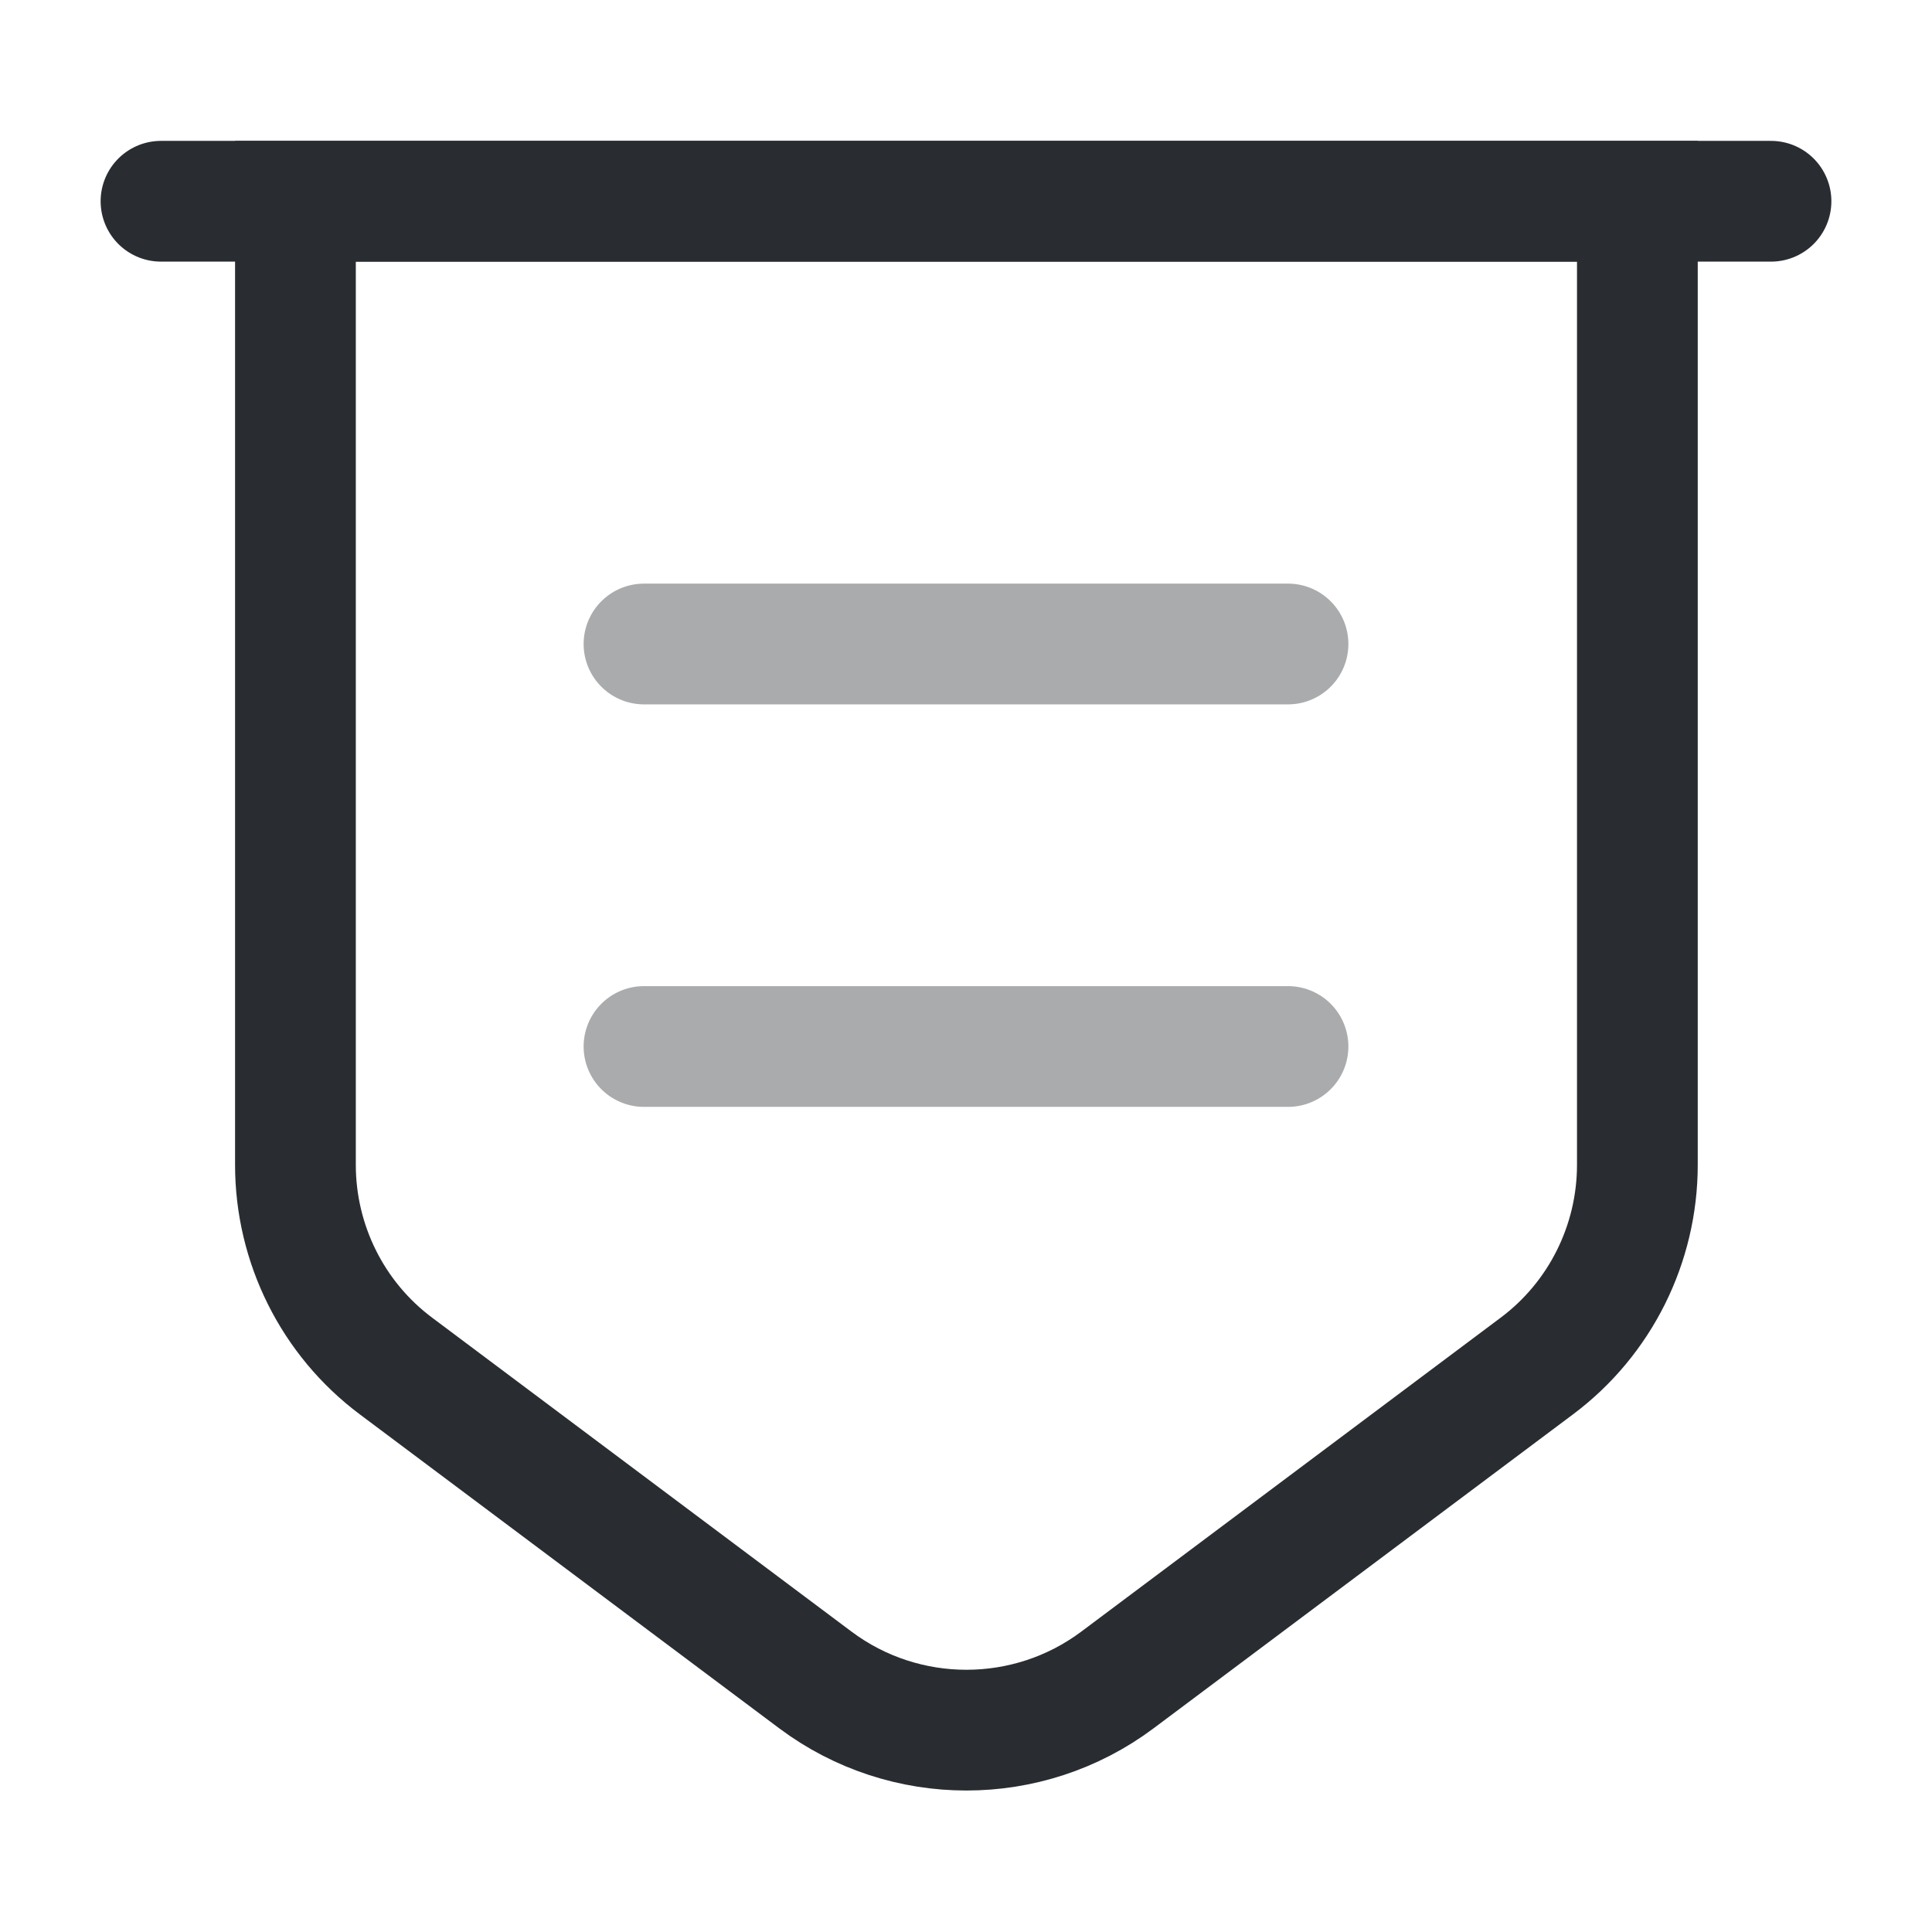
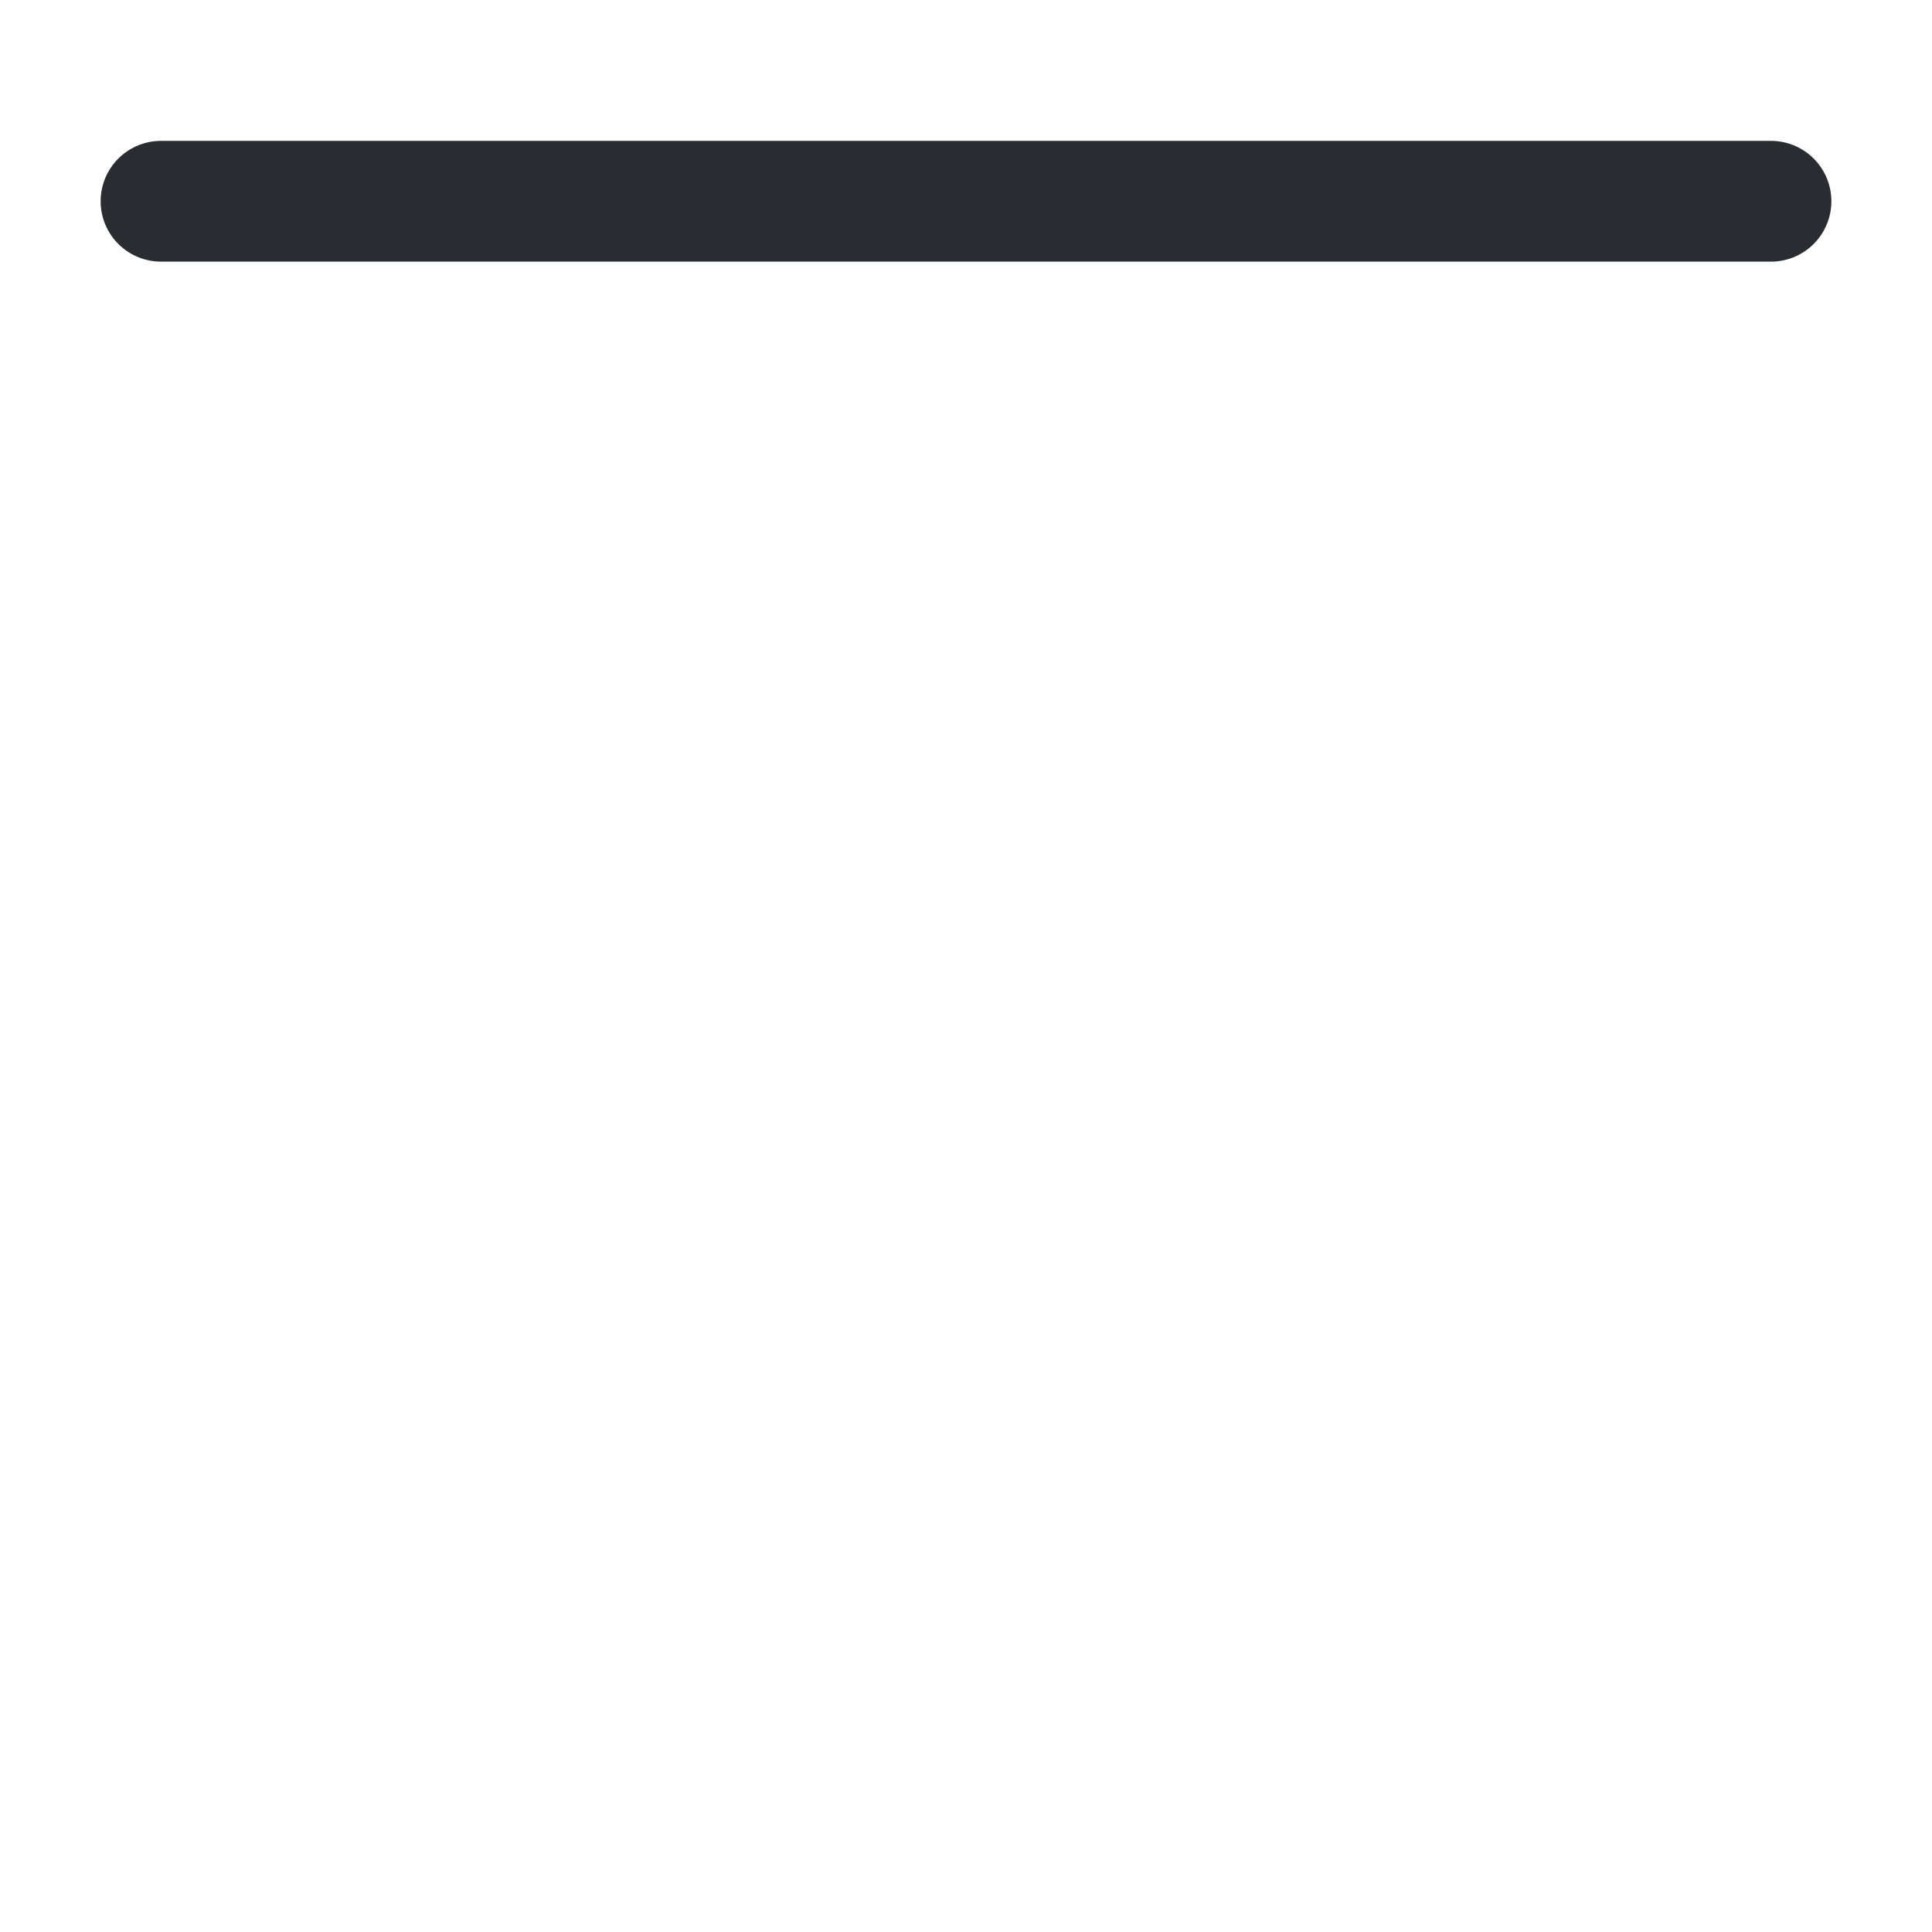
<svg xmlns="http://www.w3.org/2000/svg" width="800px" height="800px" viewBox="0 0 24 24" fill="none">
-   <path d="M3.67 2.5V14.47C3.67 15.45 4.13 16.38 4.92 16.97L10.13 20.87C11.24 21.7 12.77 21.7 13.88 20.87L19.09 16.97C19.88 16.38 20.34 15.45 20.34 14.47V2.5H3.67Z" stroke="#292D32" stroke-width="1.5" stroke-miterlimit="10" />
  <path d="M2 2.5H22" stroke="#292D32" stroke-width="1.5" stroke-miterlimit="10" stroke-linecap="round" />
-   <path opacity="0.4" d="M8 8H16" stroke="#292D32" stroke-width="1.5" stroke-miterlimit="10" stroke-linecap="round" stroke-linejoin="round" />
-   <path opacity="0.4" d="M8 13H16" stroke="#292D32" stroke-width="1.5" stroke-miterlimit="10" stroke-linecap="round" stroke-linejoin="round" />
</svg>